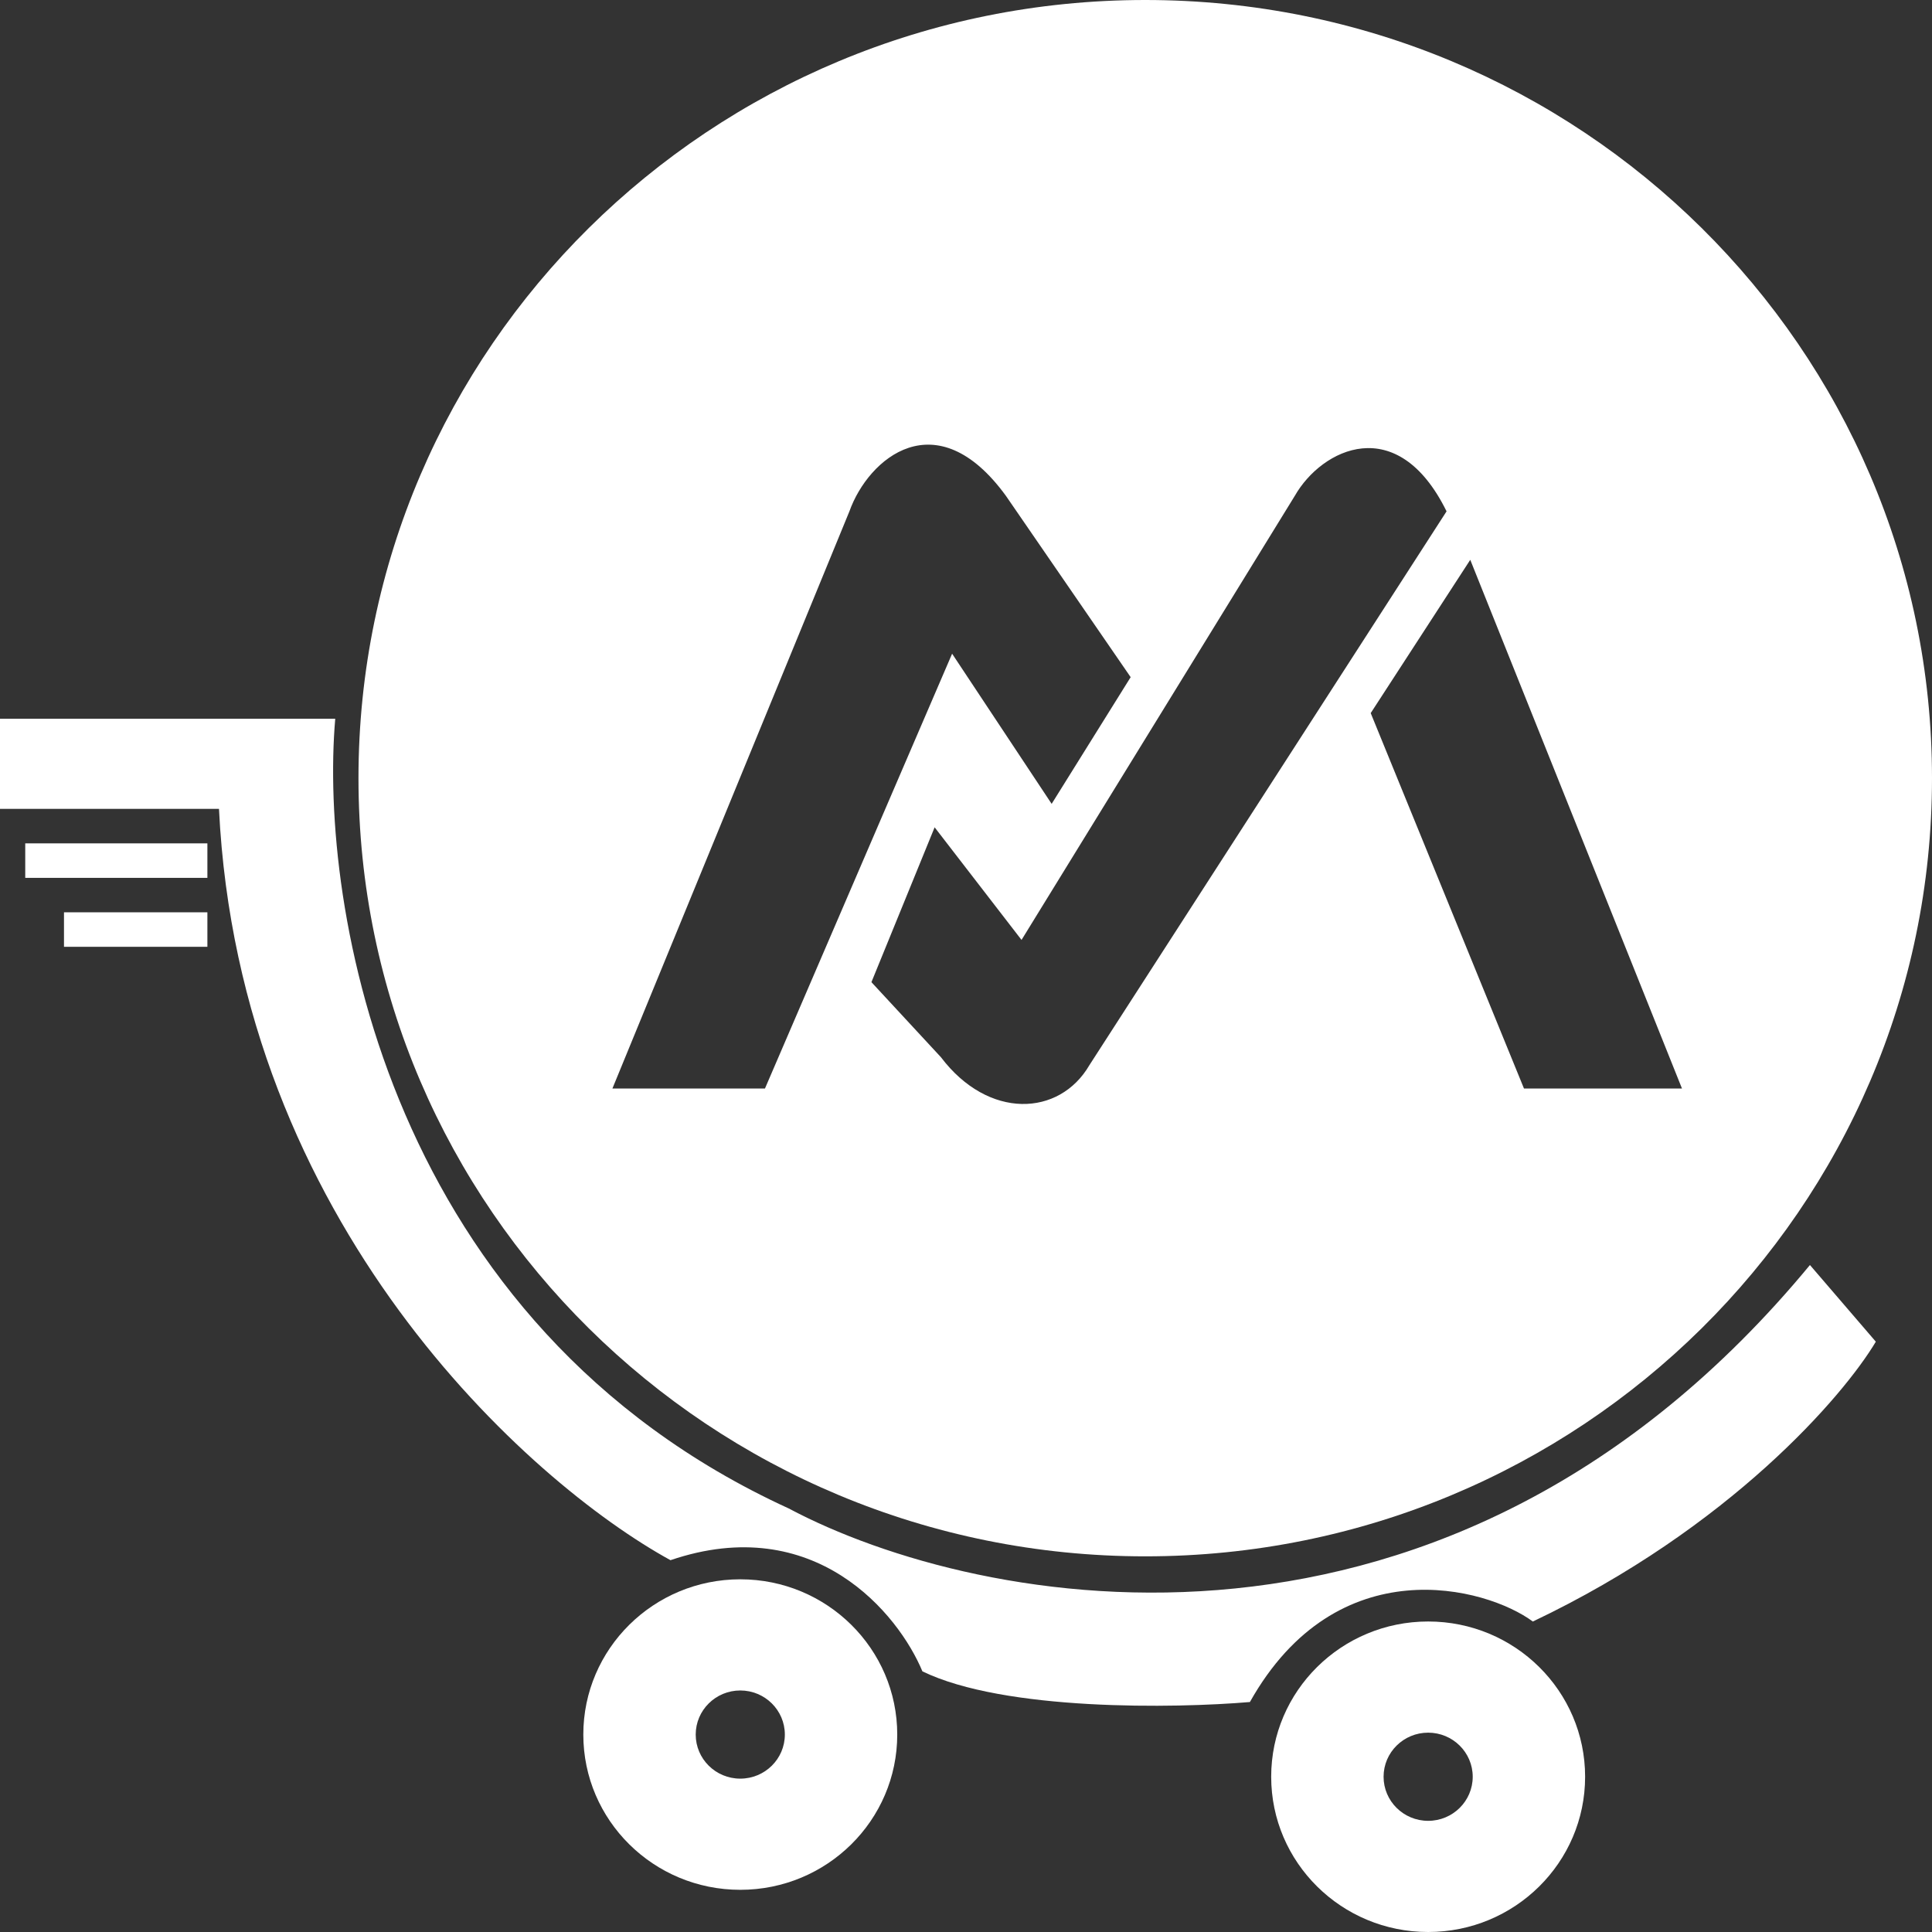
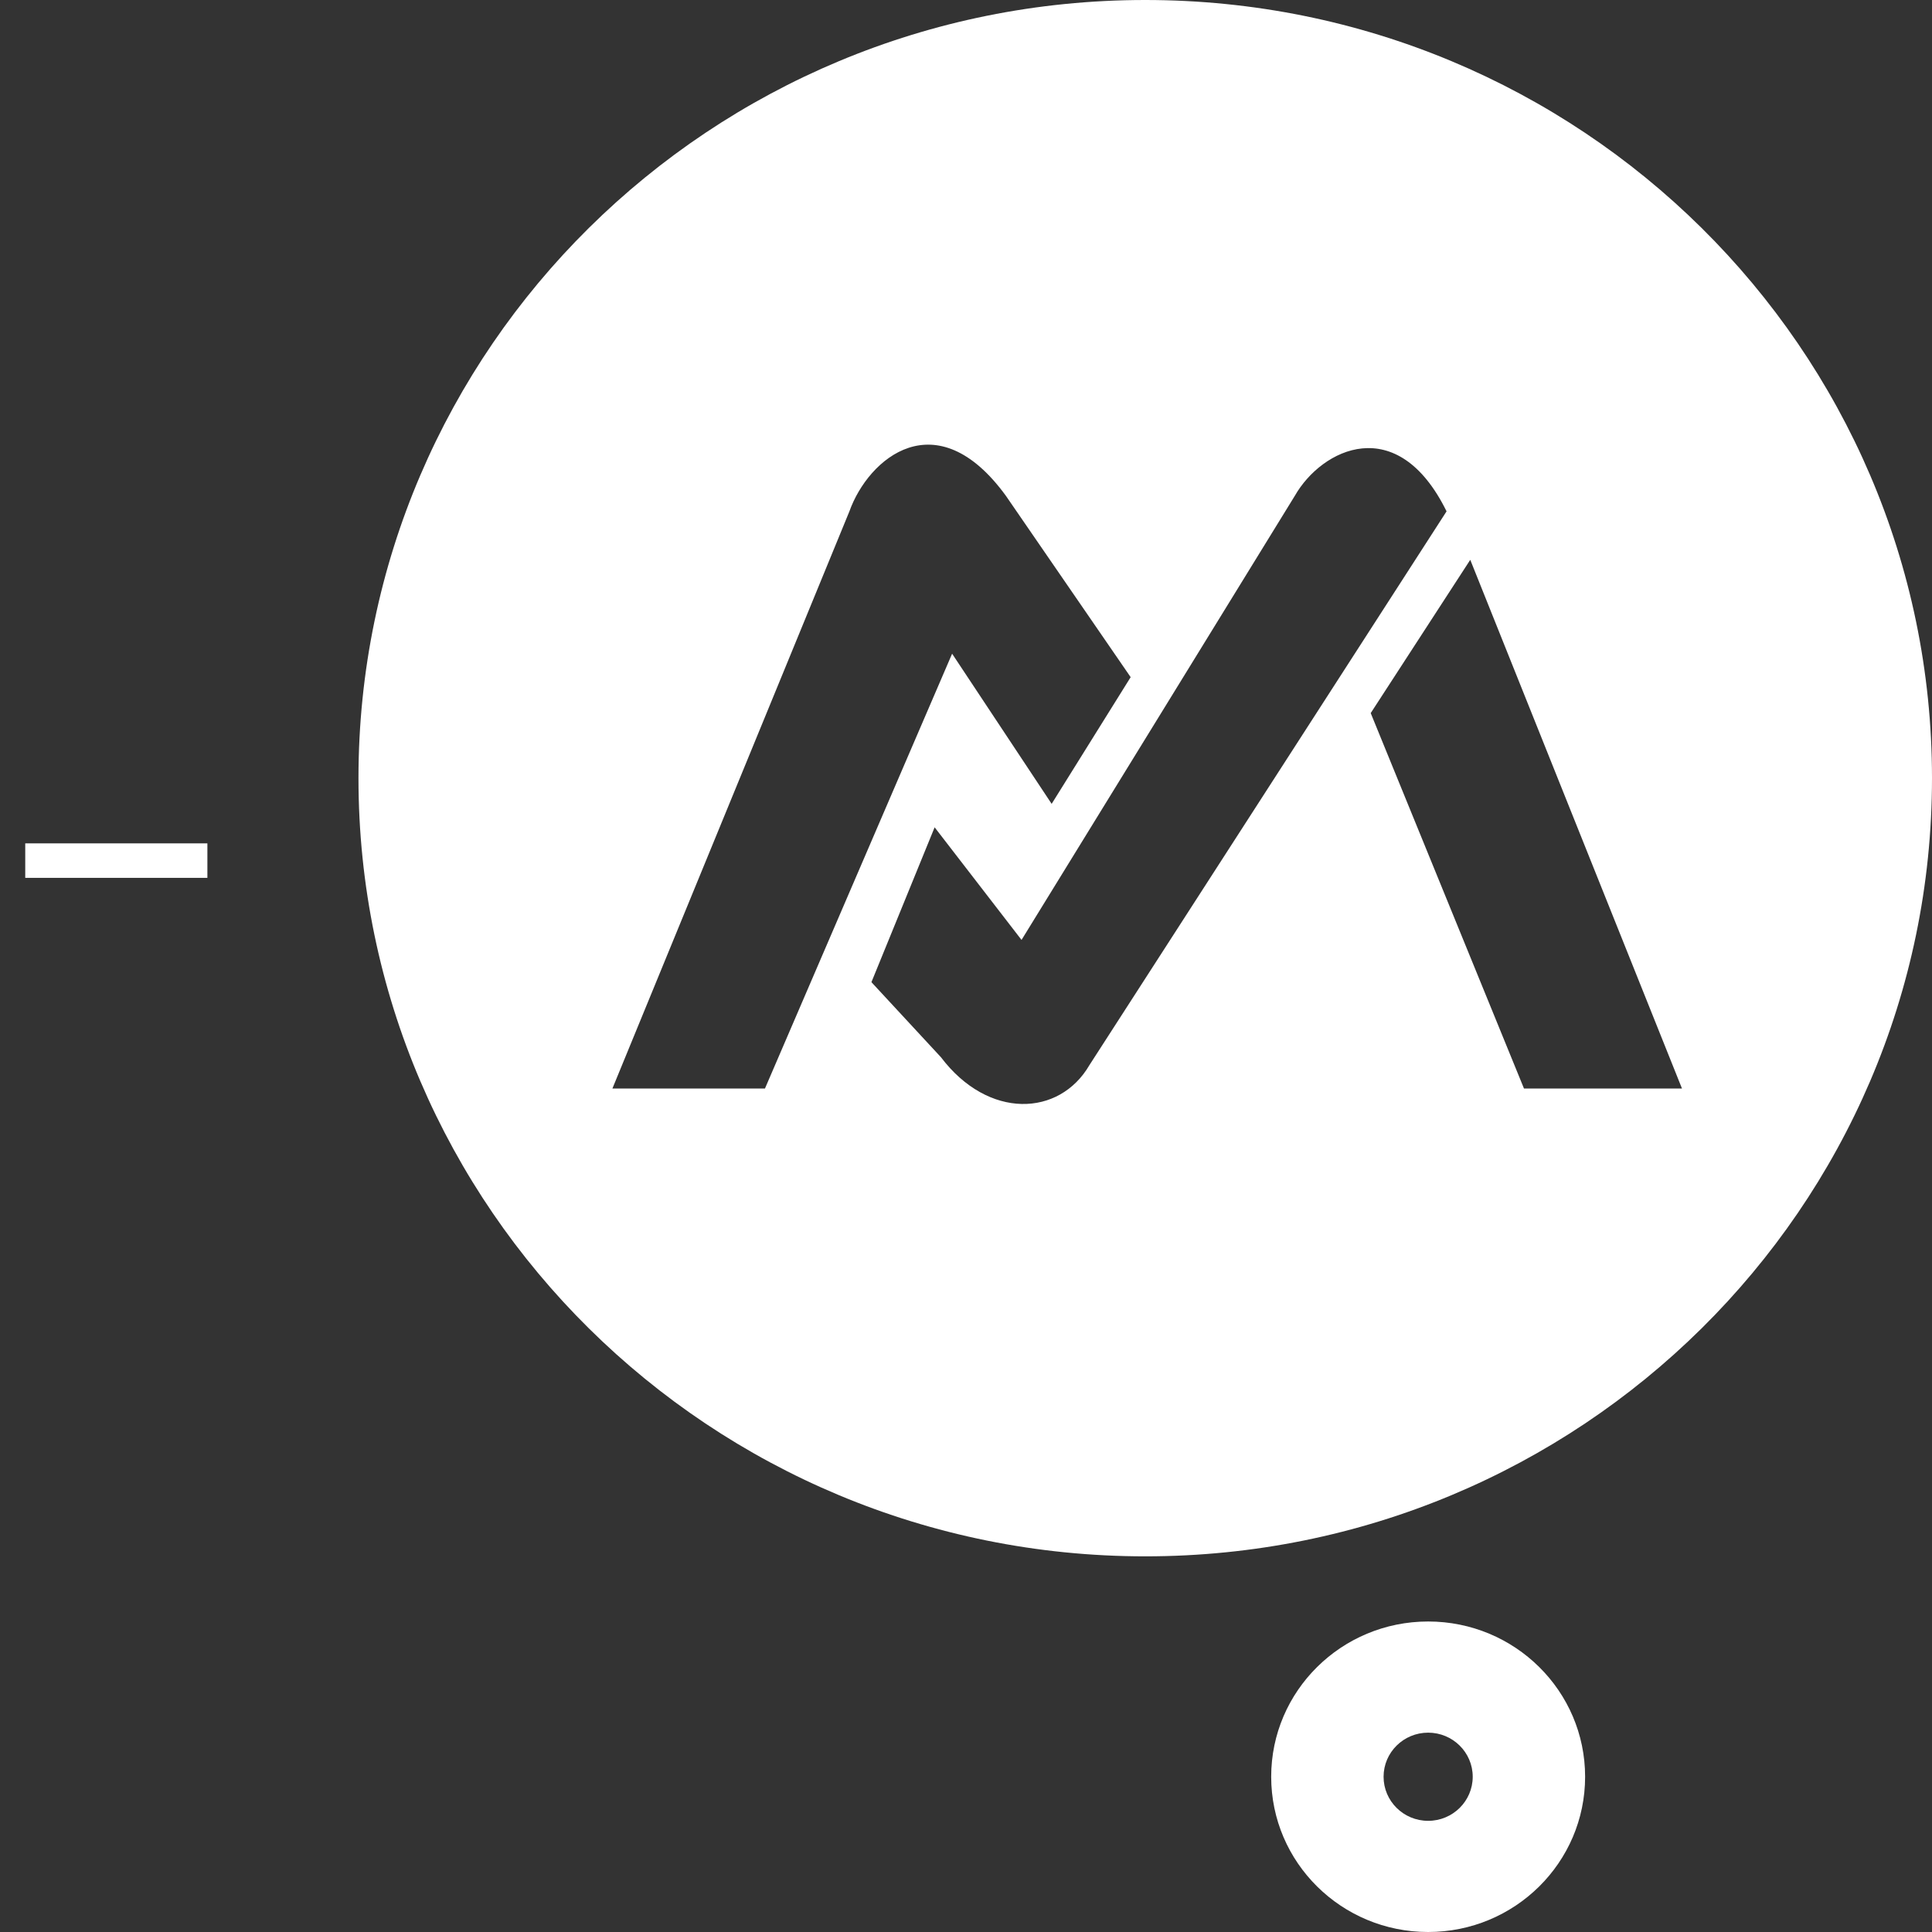
<svg xmlns="http://www.w3.org/2000/svg" width="224" height="224" viewBox="0 0 224 224" fill="none">
  <rect x="0" y="0" width="224" height="224" fill="#333333" stroke="none" />
-   <path d="M38.869 83.335H0V93.78H25.389C27.725 141.78 61.262 171.854 77.738 180.891C94.454 175.202 104.175 187.113 106.946 193.78C116.472 198.402 136.229 198.076 144.916 197.336C155.027 179.336 172.327 184.003 177.719 188.003C200.546 177.158 213.742 161.854 217.487 155.558L209.848 146.669C167.968 197.336 113.462 186.595 91.443 174.891C44.89 153.558 36.997 104.965 38.869 83.335Z" fill="white" />
-   <path fill-rule="evenodd" clip-rule="evenodd" d="M85.829 219.109C95.88 219.109 104.028 211.05 104.028 201.109C104.028 191.168 95.88 183.108 85.829 183.108C75.778 183.108 67.631 191.168 67.631 201.109C67.631 211.05 75.778 219.109 85.829 219.109ZM85.83 206.219C88.683 206.219 90.997 203.931 90.997 201.109C90.997 198.286 88.683 195.997 85.83 195.997C82.976 195.997 80.662 198.286 80.662 201.109C80.662 203.931 82.976 206.219 85.83 206.219Z" fill="white" />
  <path fill-rule="evenodd" clip-rule="evenodd" d="M165.583 224C175.633 224 183.781 215.941 183.781 206C183.781 196.058 175.633 187.999 165.583 187.999C155.531 187.999 147.384 196.058 147.384 206C147.384 215.941 155.531 224 165.583 224ZM165.582 211.111C168.436 211.111 170.75 208.823 170.75 206C170.75 203.177 168.436 200.888 165.582 200.888C162.729 200.888 160.415 203.177 160.415 206C160.415 208.823 162.729 211.111 165.582 211.111Z" fill="white" />
  <path d="M132.781 0C183.16 0 224 40.394 224 90.223C224 140.051 183.16 180.445 132.781 180.445C82.402 180.445 41.562 140.051 41.562 90.223C41.563 40.394 82.402 9.75438e-05 132.781 0ZM167.717 59.286C162.001 47.681 153.245 52.033 150.131 57.474L118.438 108.977L108.363 95.92L101.035 113.873L109.096 122.578C114.592 129.832 122.835 129.469 126.315 123.484L167.717 59.286ZM116.618 57.475C108.558 46.412 100.68 53.123 98.481 59.289L71.003 126.207H88.69L110.39 75.791L121.931 93.201L131.091 78.512L116.618 57.475ZM158.923 82.679L176.693 126.203H195.012L170.465 64.906L158.923 82.679Z" fill="white" />
  <path d="M24.045 97.781H2.926V101.781H24.045V97.781Z" fill="white" />
-   <path d="M24.045 105.774H7.419V109.774H24.045V105.774Z" fill="white" />
</svg>